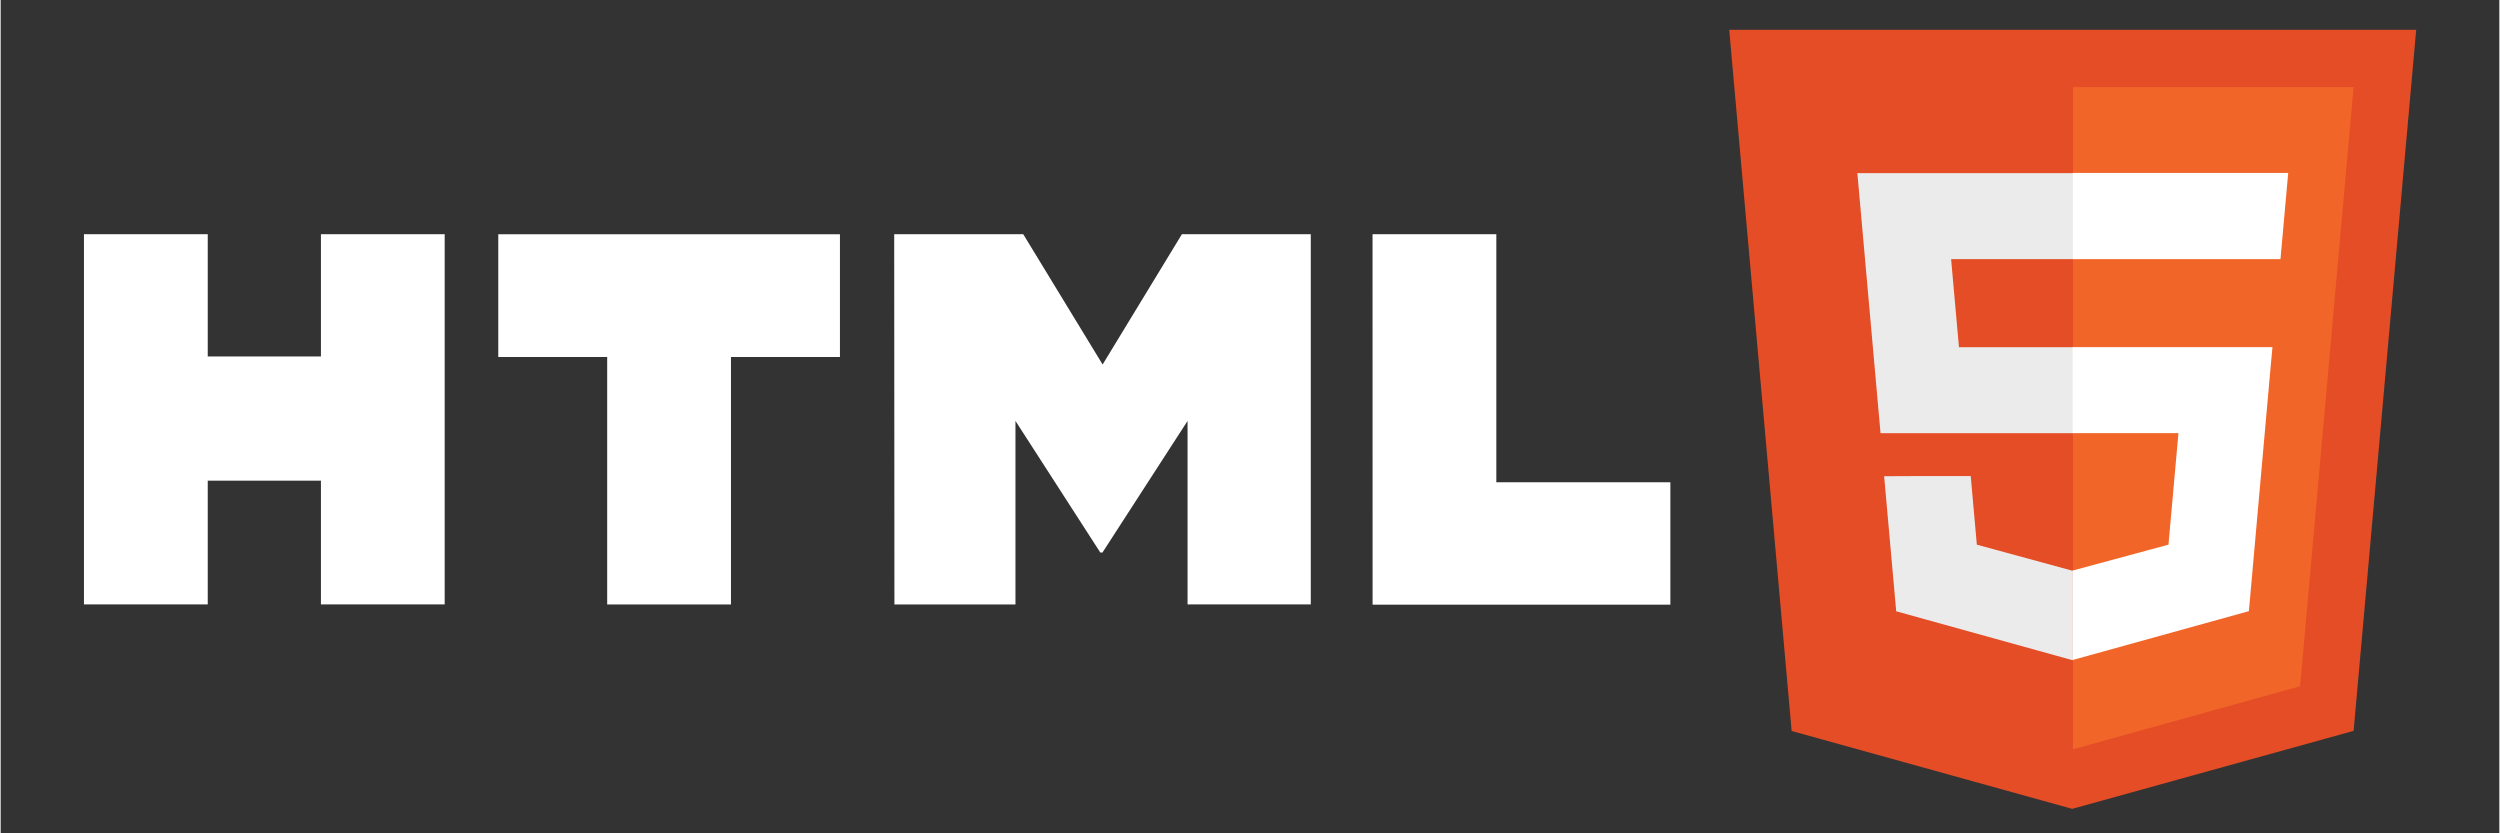
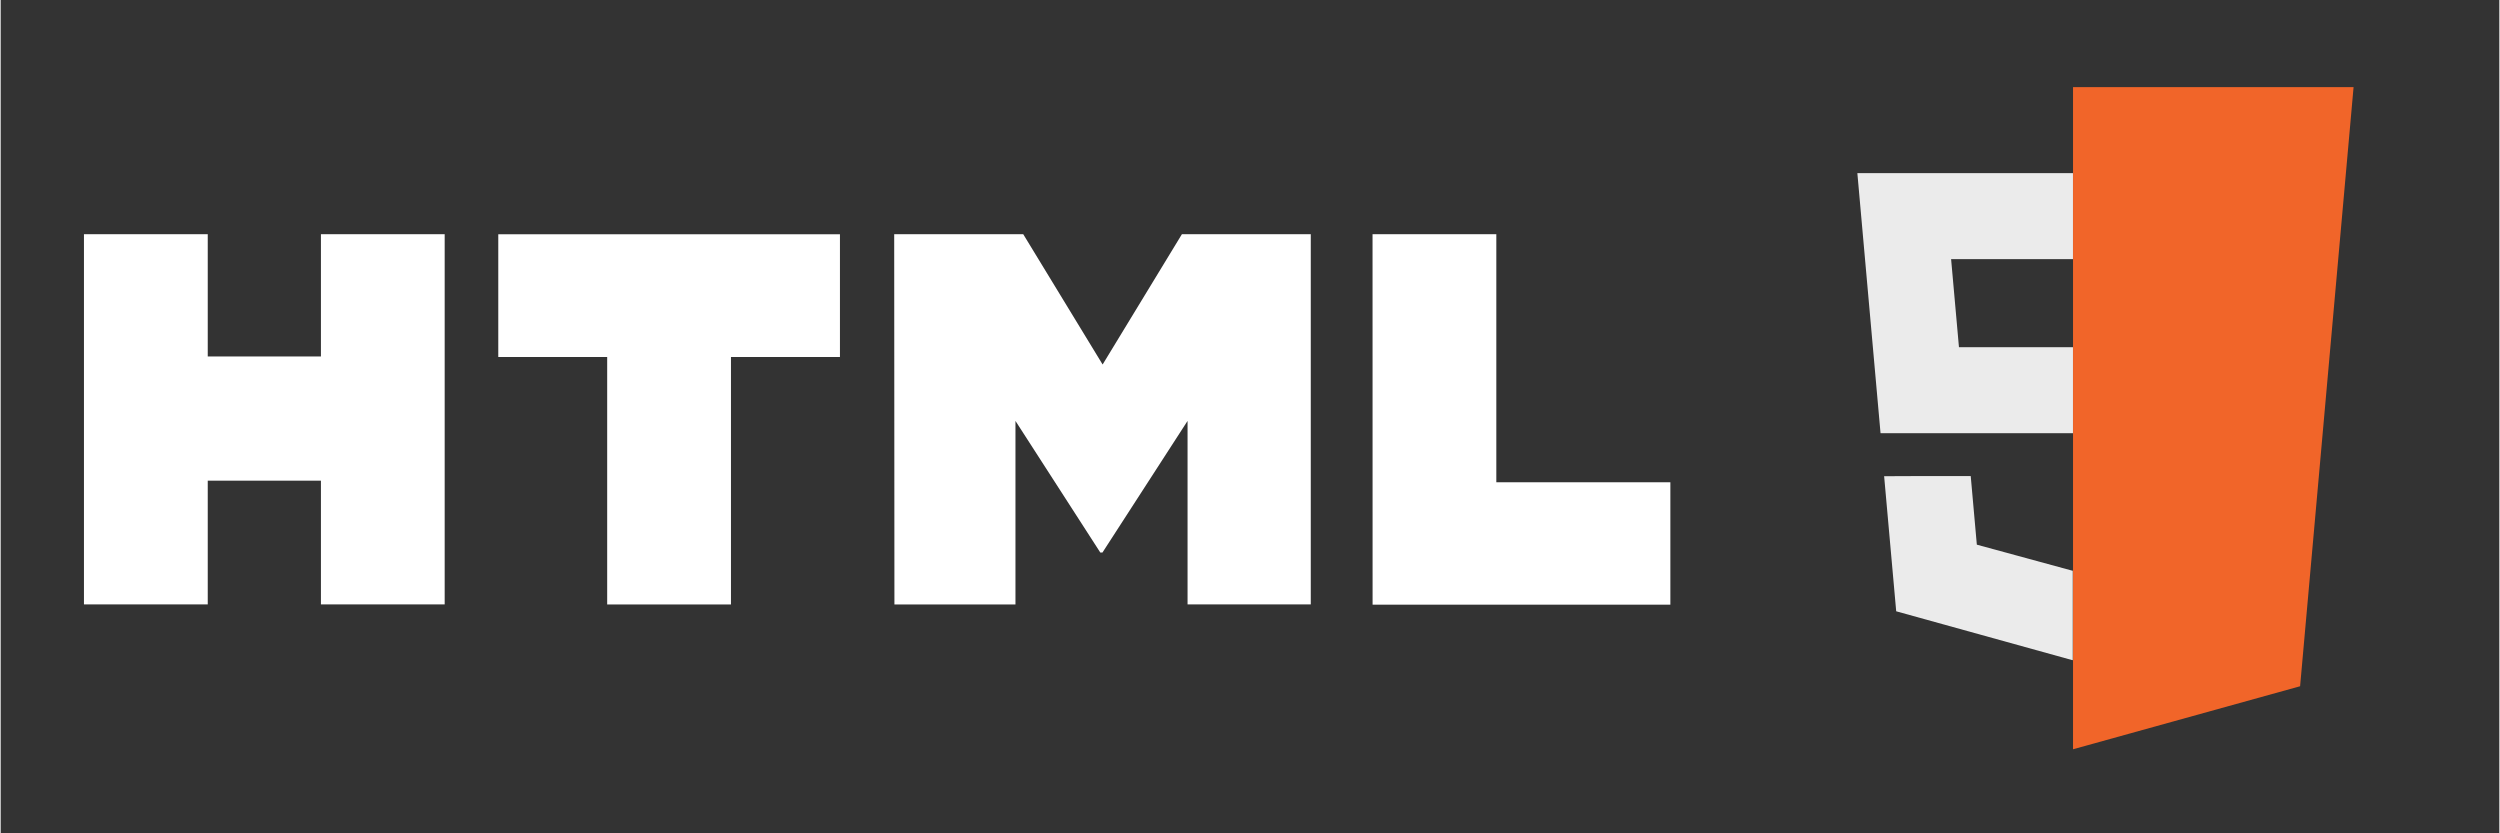
<svg xmlns="http://www.w3.org/2000/svg" width="300" zoomAndPan="magnify" viewBox="0 0 224.88 75" height="100" preserveAspectRatio="xMidYMid meet" version="1.0">
  <rect x="0" y="0" width="224.88" height="75" fill="#333333" stroke="none" />
  <defs>
    <clipPath id="23d2d63161">
      <path d="M 7.496 21 L 151 21 L 151 55 L 7.496 55 Z M 7.496 21 " clip-rule="nonzero" />
    </clipPath>
    <clipPath id="c77a49abf4">
      <path d="M 155 2.543 L 217.383 2.543 L 217.383 73 L 155 73 Z M 155 2.543 " clip-rule="nonzero" />
    </clipPath>
  </defs>
  <g clip-path="url(#23d2d63161)">
    <path fill="#ffffff" d="M 7.496 21.078 L 18.637 21.078 L 18.637 32.082 L 28.824 32.082 L 28.824 21.078 L 39.961 21.078 L 39.961 54.398 L 28.824 54.398 L 28.824 43.262 L 18.637 43.262 L 18.637 54.398 L 7.496 54.398 Z M 54.609 32.129 L 44.785 32.129 L 44.785 21.082 L 75.535 21.082 L 75.535 32.129 L 65.727 32.129 L 65.727 54.402 L 54.586 54.402 L 54.586 32.129 Z M 80.418 21.078 L 92.031 21.078 L 99.176 32.805 L 106.312 21.078 L 117.91 21.078 L 117.91 54.398 L 106.82 54.398 L 106.82 37.883 L 99.16 49.73 L 98.969 49.73 L 91.332 37.883 L 91.332 54.402 L 80.438 54.402 Z M 123.469 21.078 L 134.609 21.078 L 134.609 43.406 L 150.273 43.406 L 150.273 54.422 L 123.473 54.422 Z M 123.469 21.078 " fill-opacity="1" fill-rule="nonzero" />
  </g>
  <g clip-path="url(#c77a49abf4)">
-     <path fill="#e44d26" d="M 155.57 2.68 L 217.398 2.68 L 211.766 65.777 L 186.438 72.797 L 161.188 65.789 Z M 155.57 2.68 " fill-opacity="1" fill-rule="nonzero" />
-   </g>
+     </g>
  <path fill="#f16529" d="M 206.949 61.762 L 211.762 7.84 L 186.512 7.84 L 186.512 67.434 Z M 206.949 61.762 " fill-opacity="1" fill-rule="nonzero" />
  <path fill="#ebebeb" d="M 176.246 31.246 L 175.539 23.32 L 186.508 23.32 L 186.508 15.582 L 167.102 15.582 L 169.188 38.988 L 186.508 38.988 L 186.508 31.25 Z M 169.512 42.859 L 170.598 55.016 L 186.453 59.414 L 186.488 59.406 L 186.488 51.355 L 186.453 51.363 L 177.855 49.02 L 177.305 42.844 L 173.117 42.844 Z M 169.512 42.859 " fill-opacity="1" fill-rule="nonzero" />
-   <path fill="#ffffff" d="M 204.27 33.324 L 204.461 31.242 L 186.469 31.242 L 186.469 38.98 L 196 38.98 L 195.102 49.02 L 186.469 51.352 L 186.469 59.402 L 202.34 55.004 L 202.457 53.695 Z M 186.488 23.32 L 205.184 23.32 L 205.879 15.562 L 186.488 15.562 Z M 186.488 23.32 " fill-opacity="1" fill-rule="nonzero" />
</svg>